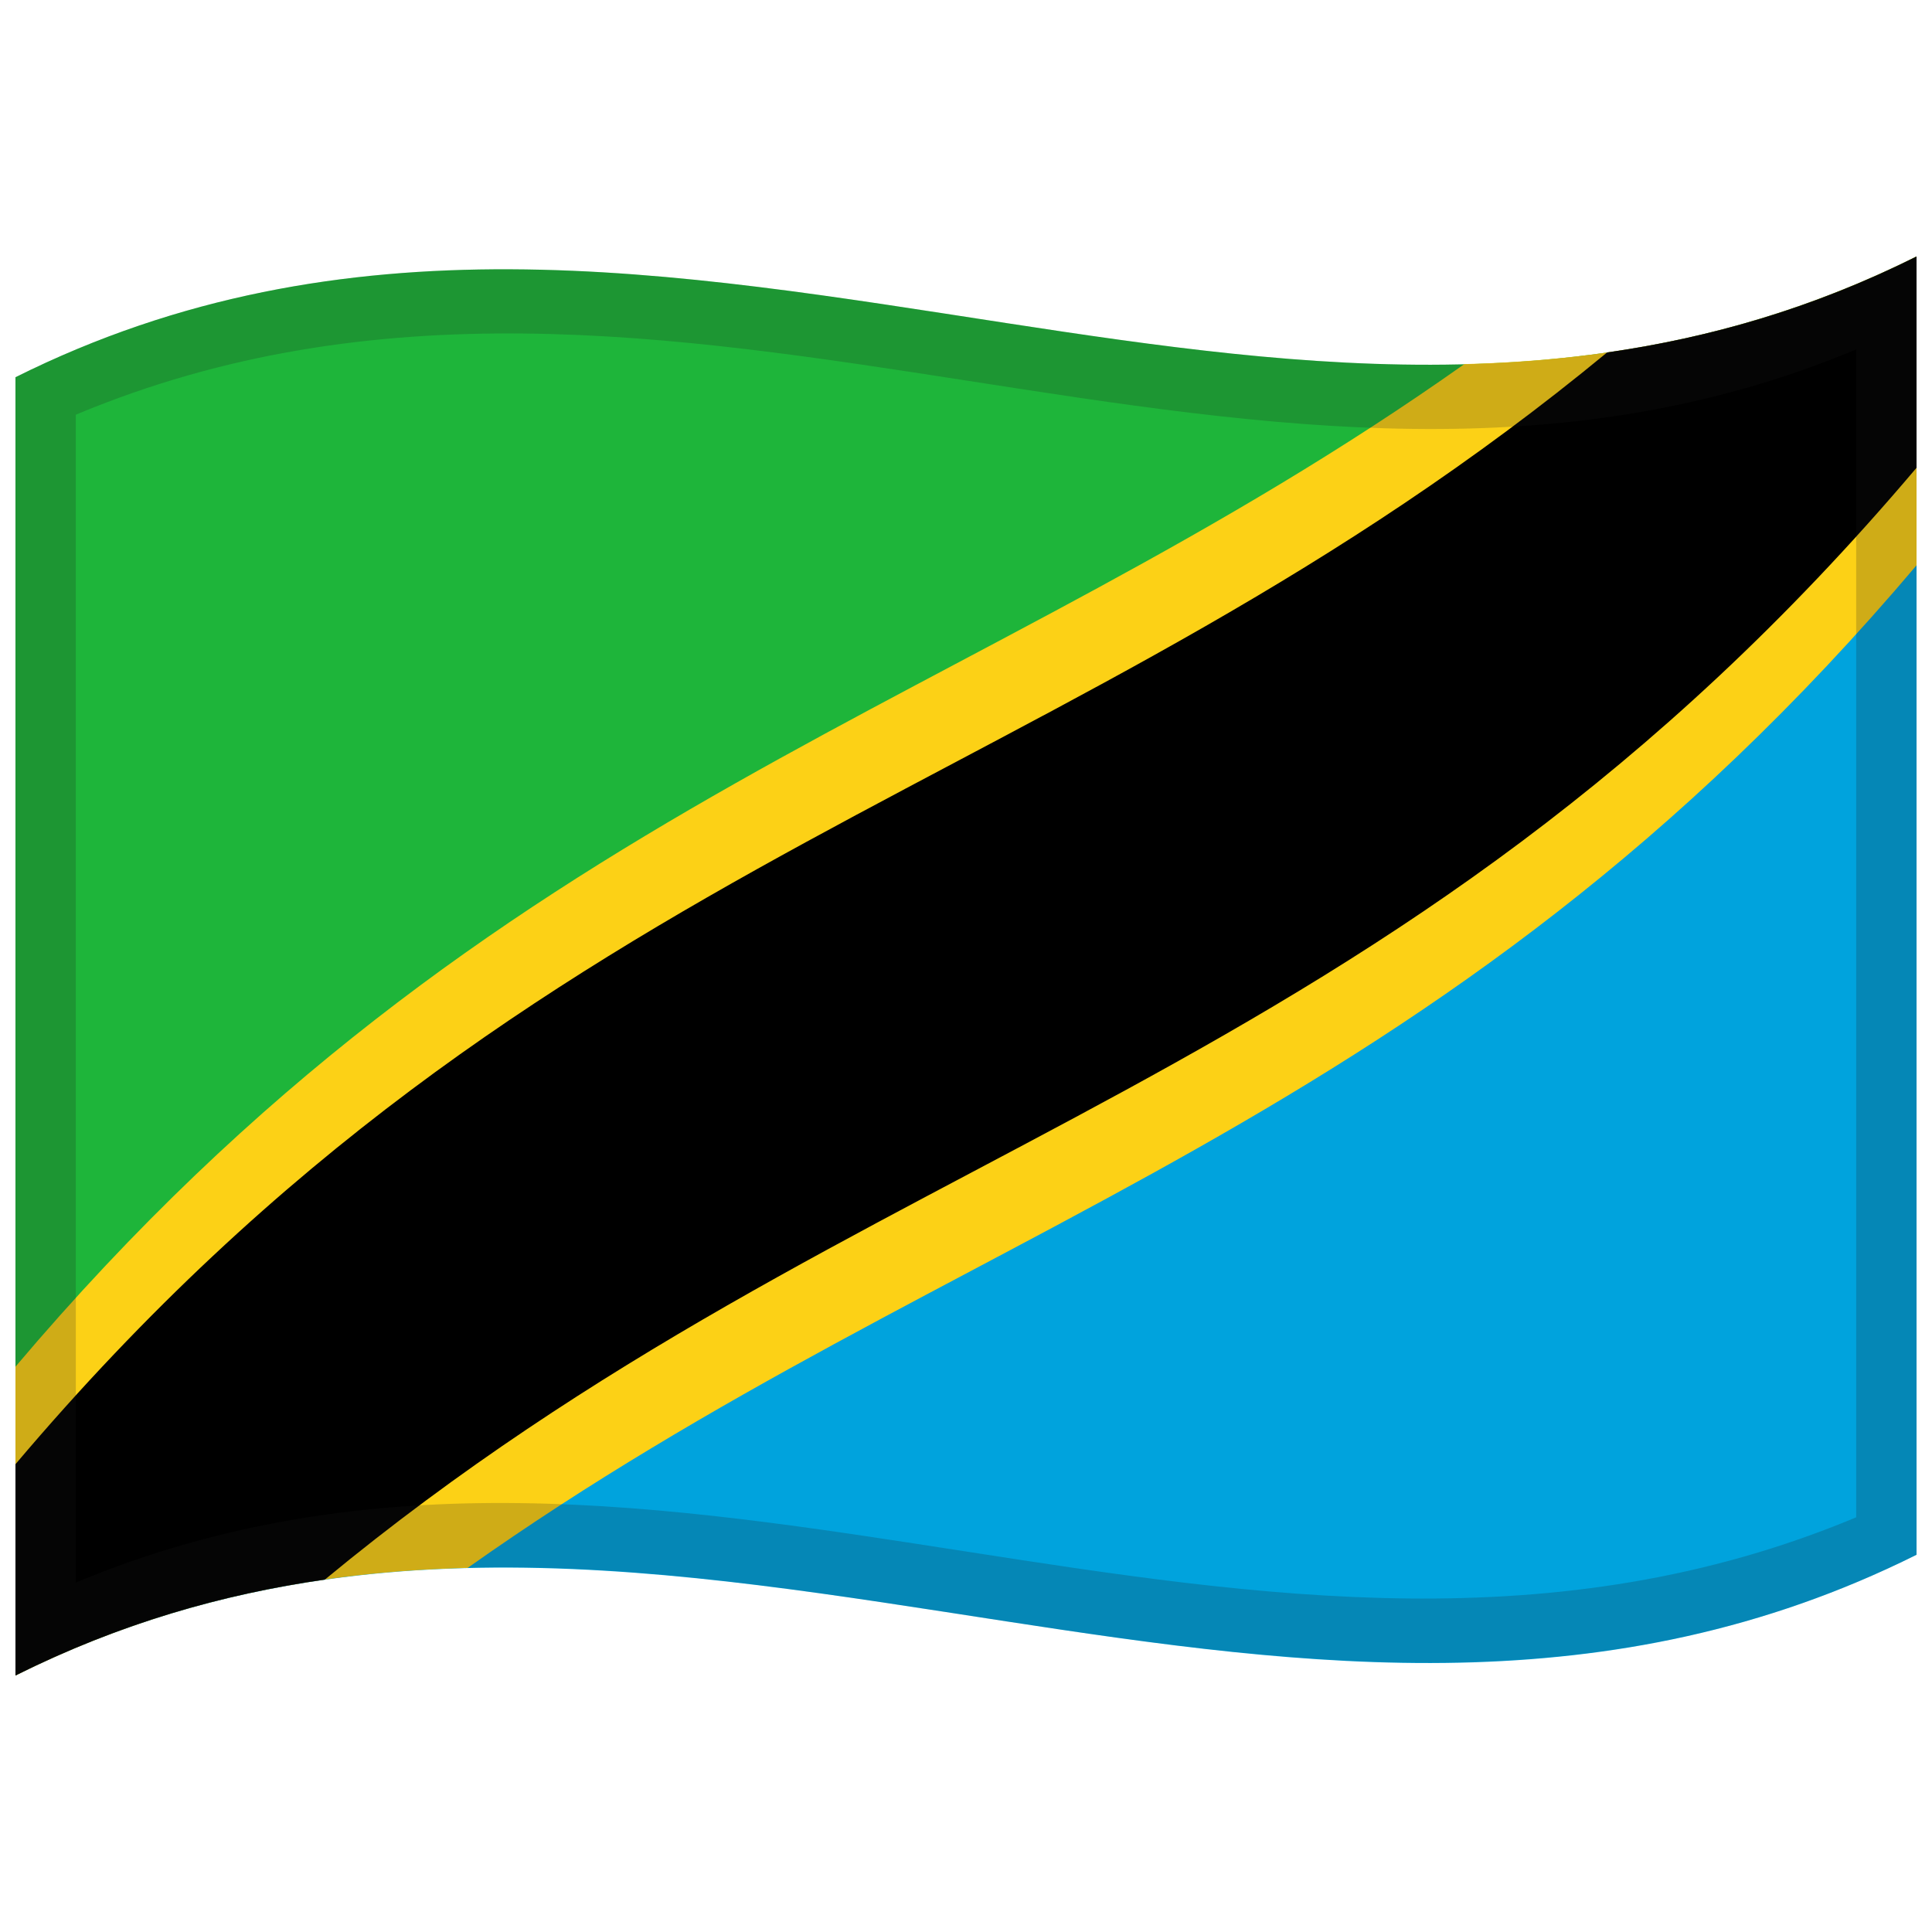
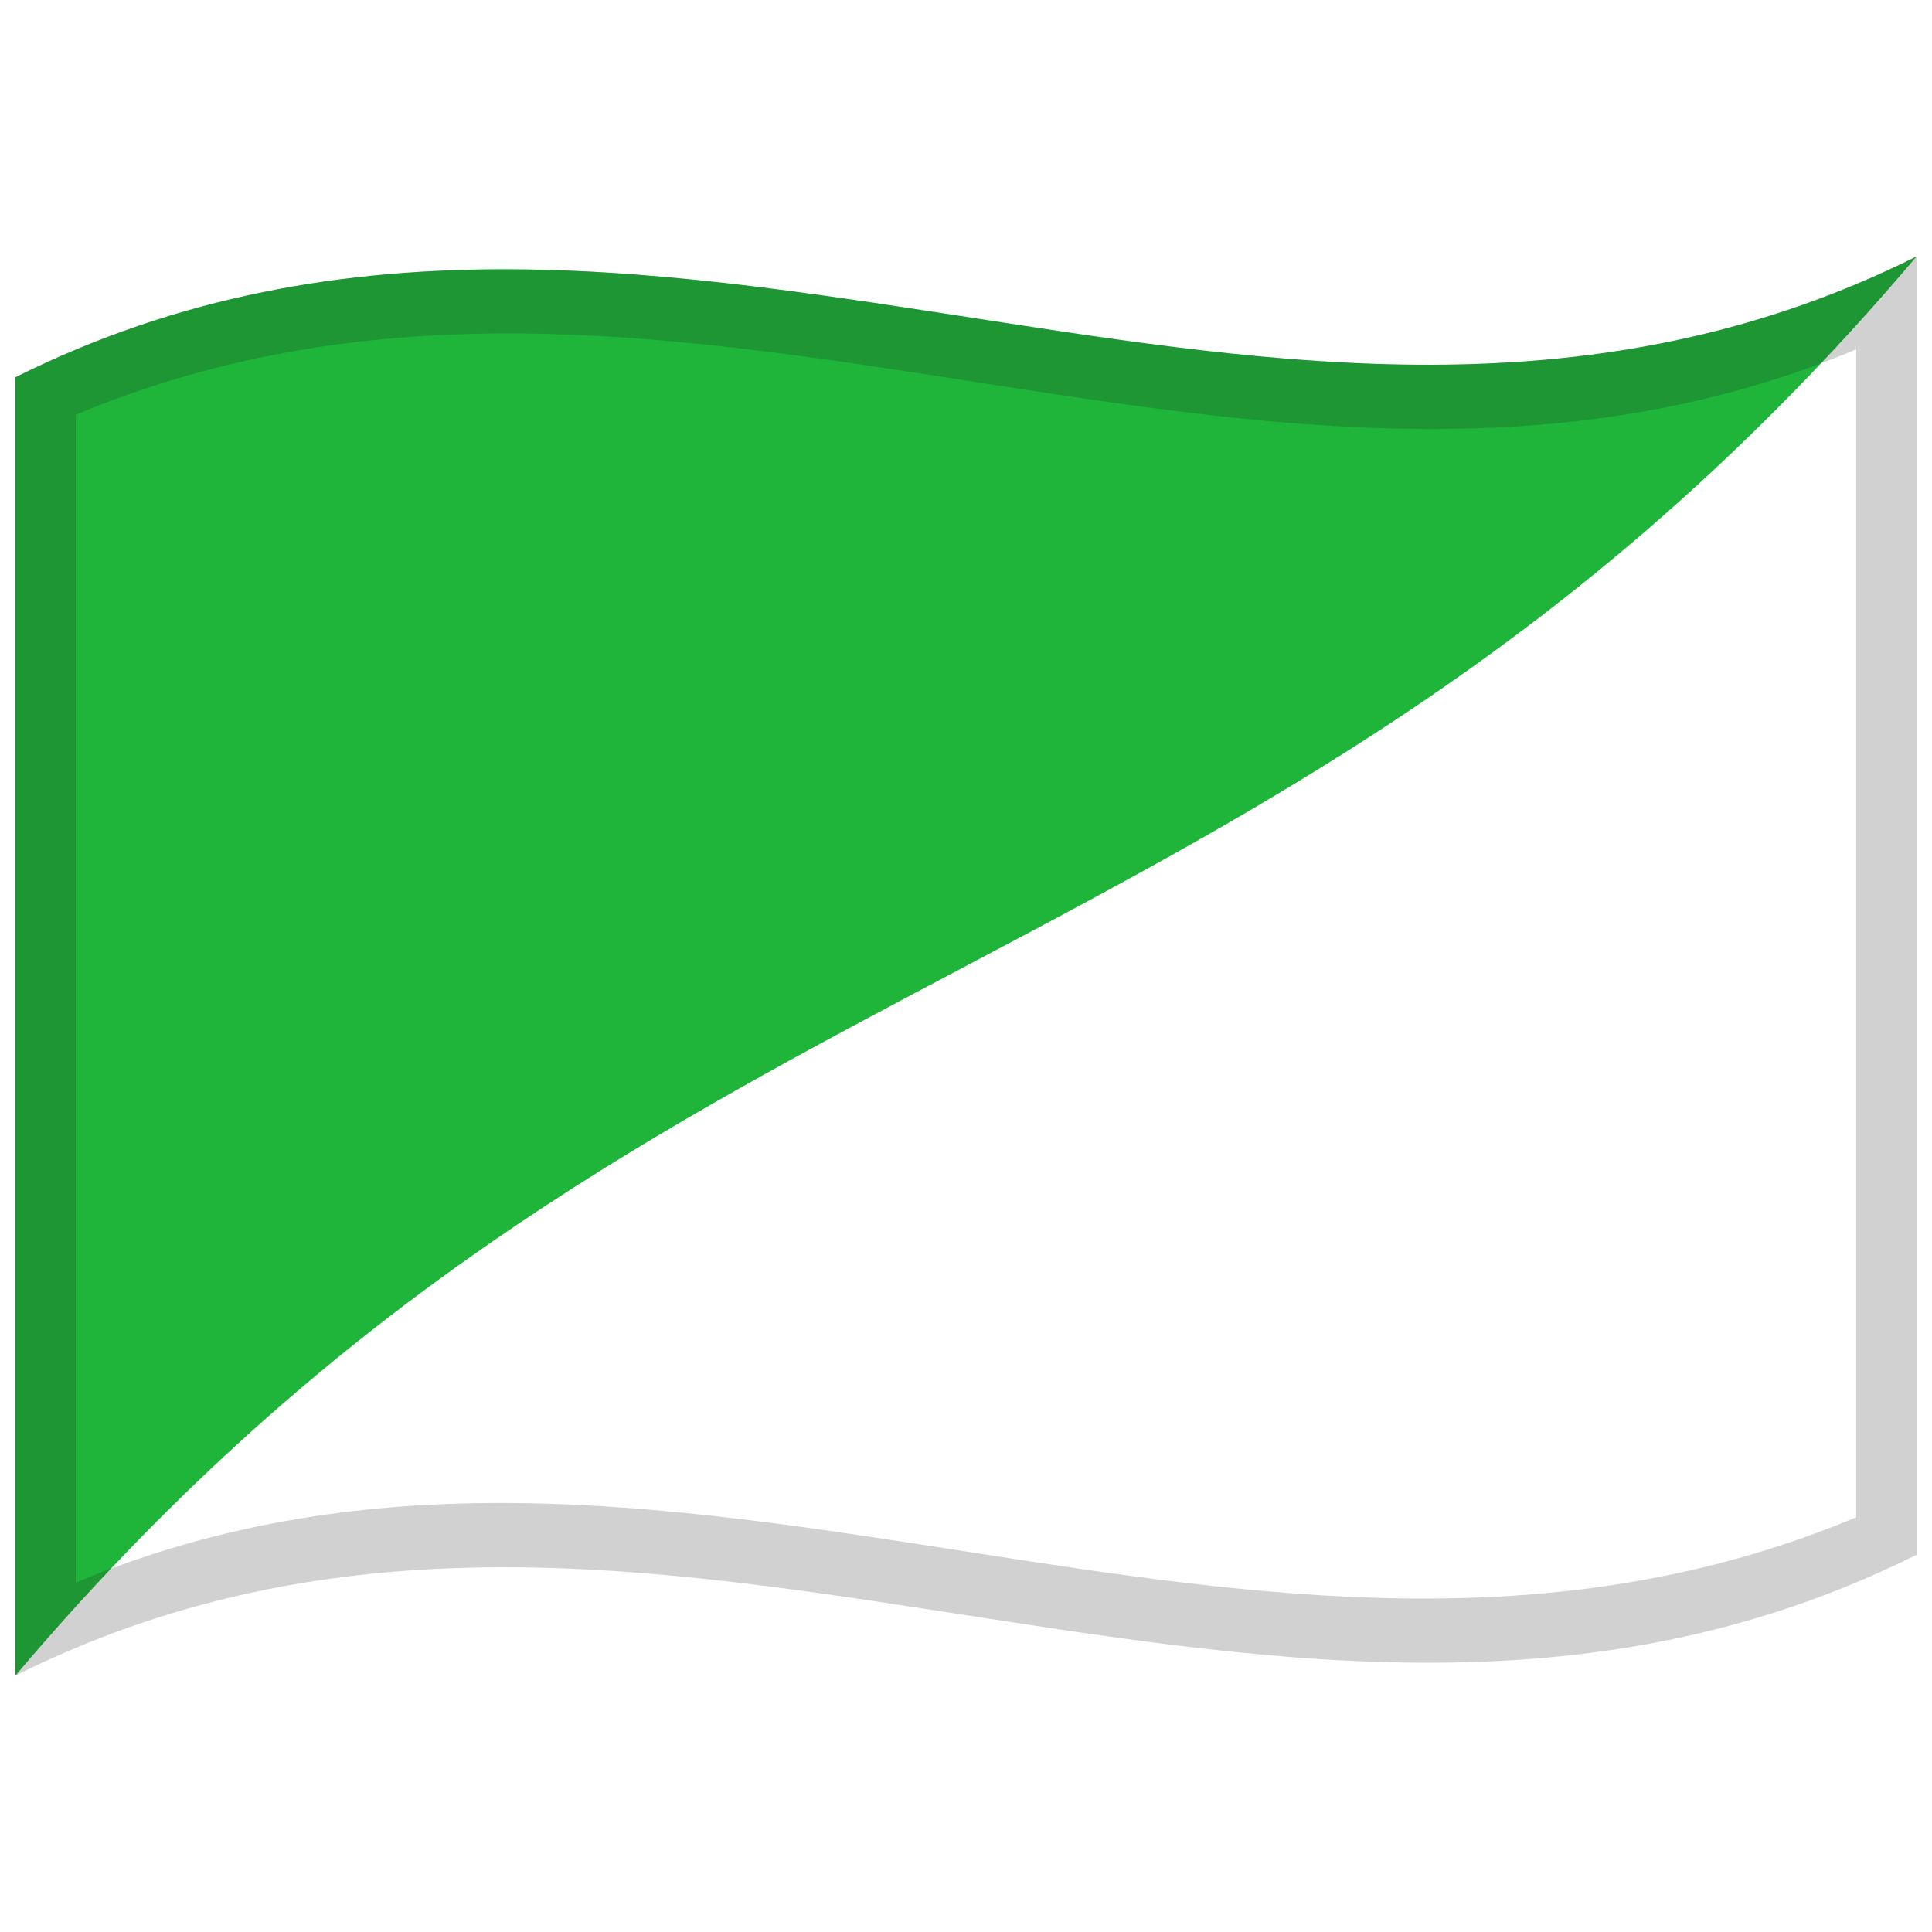
<svg xmlns="http://www.w3.org/2000/svg" viewBox="0 0 1000 1000">
  <defs />
  <path fill="#1eb53a" d="M8,867.25 L8,195.25 C178.83,110.03 349.03,140.83 521.26,167.28 C676.47,191.12 833.42,211.85 992,132.75 C817.62,338.87 643.61,423.69 467.82,517.02 C316.01,597.62 162.93,684.12 8,867.25" />
-   <path fill="#00a3dd" d="M8,867.25 C178.83,782.03 349.03,812.83 521.26,839.28 C676.47,863.12 833.42,883.85 992,804.75 L992,132.75 C817.62,338.87 643.61,423.69 467.82,517.02 C316.01,597.62 162.93,684.12 8,867.25" />
-   <path fill="#fcd116" d="M242.06,811.54 C164.85,813.55 87.54,827.57 8,867.25 L8,707.41 C256.28,413.93 503.09,368.78 757.94,188.46 C835.15,186.45 912.46,172.43 992,132.75 L992,292.59 C743.72,586.07 496.91,631.22 242.06,811.54" />
-   <path fill="#000" d="M168.15,817.59 C115.29,825.2 62.46,840.08 8,867.25 L8,757.88 C280.85,435.36 552.15,413.27 831.85,182.41 C884.71,174.8 937.54,159.92 992,132.75 L992,242.12 C719.15,564.64 447.85,586.73 168.15,817.59" />
  <path fill="#1A1A1A" opacity="0.2" d="M8,195.25 C178.83,110.03 349.03,140.83 521.26,167.28 C676.47,191.12 833.42,211.85 992,132.75 L992,804.75 C821.17,889.97 650.97,859.17 478.74,832.72 C323.53,808.88 166.58,788.15 8,867.25 L8,195.25 M39.25,214.64 L39.25,819.14 C345.81,690.88 650.43,915.18 960.75,785.36 L960.75,180.86 C654.19,309.12 349.57,84.82 39.25,214.64" />
</svg>